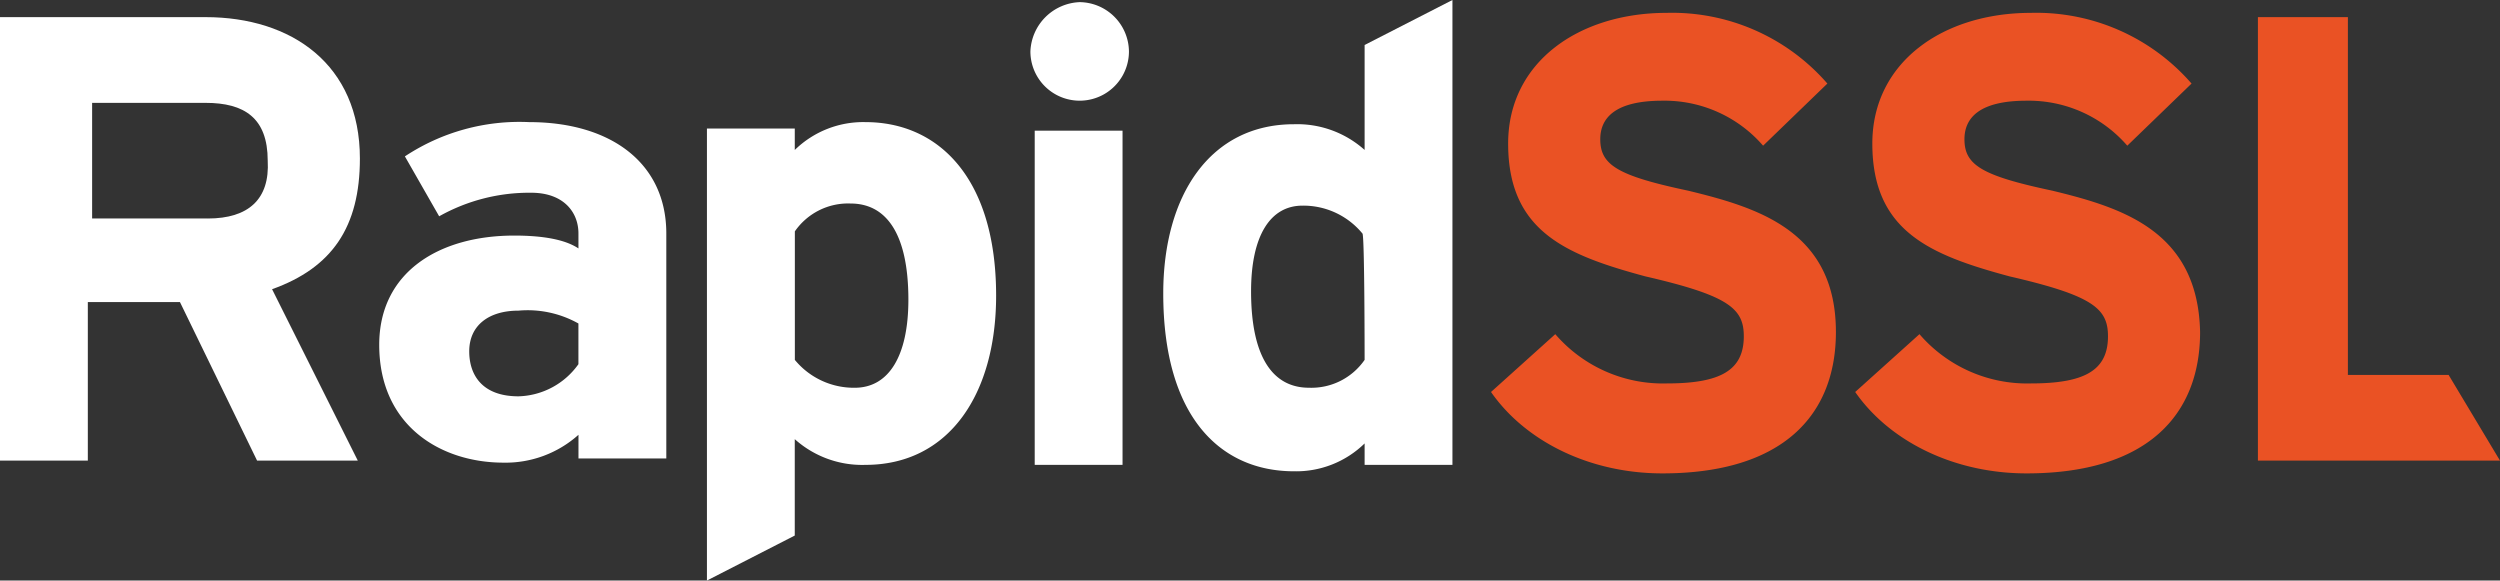
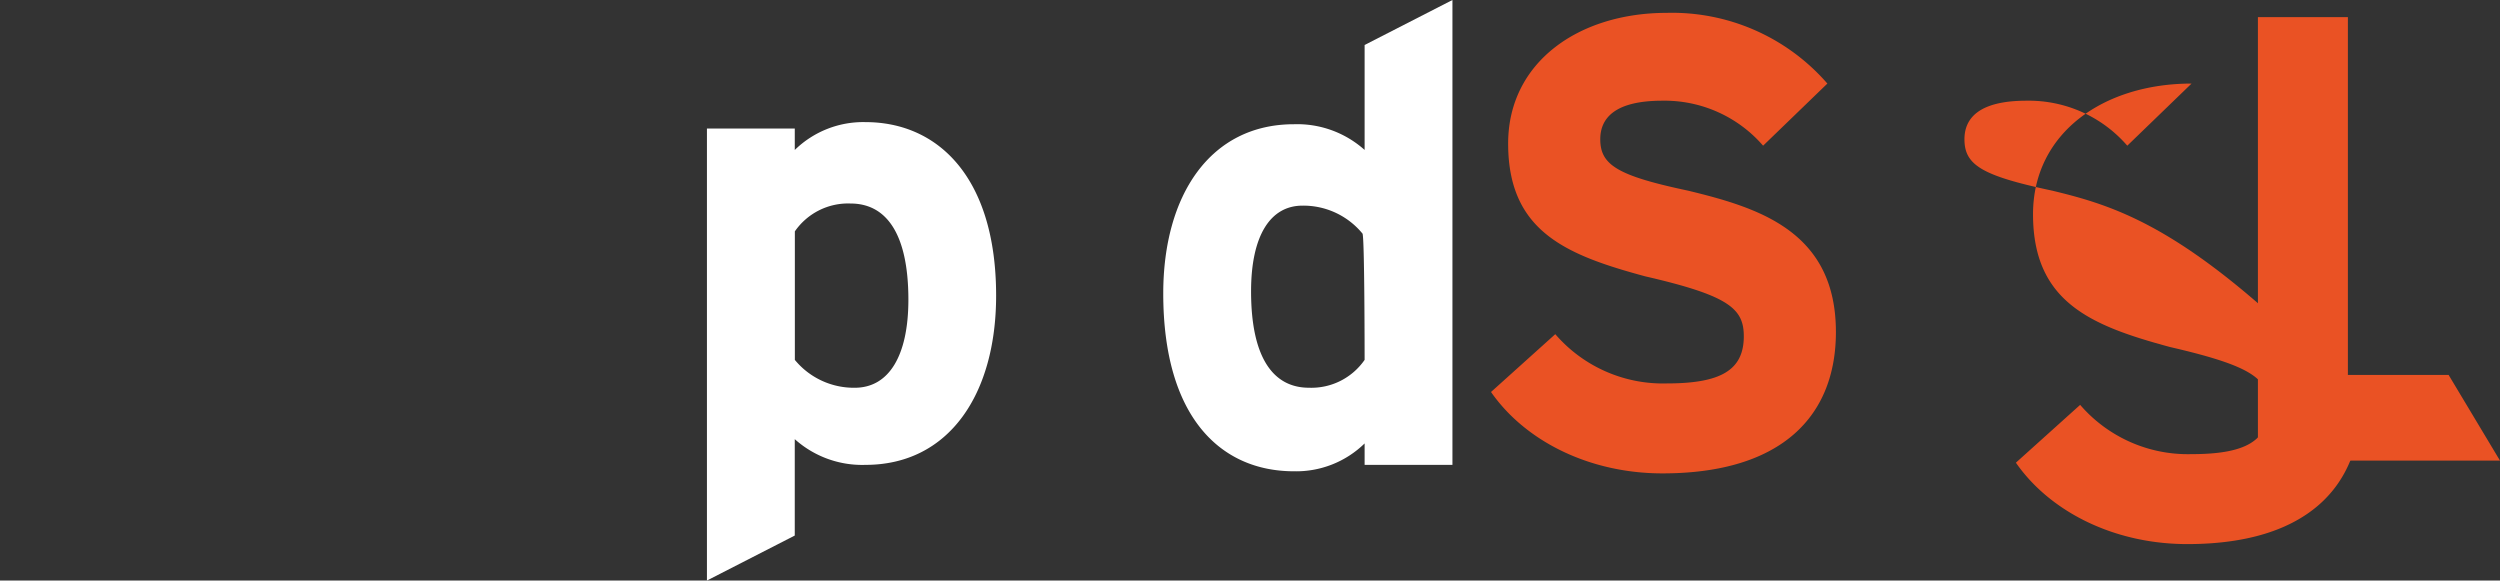
<svg xmlns="http://www.w3.org/2000/svg" id="logo-rapid-ssl" width="196.103" height="45.538" viewBox="0 0 196.103 45.538">
  <rect x="0" y="0" width="196.103" height="45.538" fill="#333333" stroke="none" />
  <g id="Gruppe_740" data-name="Gruppe 740">
    <g id="Gruppe_738" data-name="Gruppe 738">
-       <path id="Pfad_902" data-name="Pfad 902" d="M28.231,12.066c0-7.394-5.377-11.091-12.1-11.091H0V35.76H6.889V23.325h7.226l6.05,12.435h7.9L21.342,22.317C26.046,20.636,28.231,17.443,28.231,12.066Zm-11.93,4.7H7.226V7.7h8.906C19.156,7.7,21,8.872,21,12.233,21.173,15.258,19.493,16.771,16.3,16.771Z" transform="translate(0 0.369)" fill="#fff" />
-       <path id="Pfad_903" data-name="Pfad 903" d="M33.341,6.949a16.286,16.286,0,0,0-9.747,2.688l2.688,4.7a14.431,14.431,0,0,1,7.226-1.848c2.521,0,3.7,1.512,3.7,3.192v1.176q-1.511-1.009-5.041-1.008c-5.882,0-10.586,2.856-10.586,8.57,0,6.385,4.873,9.242,9.747,9.242a8.565,8.565,0,0,0,5.882-2.185V33.33H44.1V15.686C44.1,10.141,39.726,6.949,33.341,6.949Zm3.865,18.988a5.958,5.958,0,0,1-4.7,2.521c-2.856,0-3.865-1.68-3.865-3.529,0-2.017,1.512-3.192,3.865-3.192a8.137,8.137,0,0,1,4.7,1.008Z" transform="translate(8.166 2.63)" fill="#fff" />
      <path id="Pfad_904" data-name="Pfad 904" d="M52.664,6.949a7.68,7.68,0,0,0-5.545,2.185V7.452H40.229V42.908l6.889-3.529V31.818a7.925,7.925,0,0,0,5.545,2.017c6.553,0,10.25-5.545,10.25-13.276C62.914,11.317,58.378,6.949,52.664,6.949Zm-.839,20.837a5.992,5.992,0,0,1-4.7-2.185V15.519a5.076,5.076,0,0,1,4.37-2.185c2.688,0,4.536,2.185,4.536,7.562C56.025,25.264,54.512,27.786,51.824,27.786Z" transform="translate(15.224 2.63)" fill="#fff" />
-       <rect id="Rechteck_1107" data-name="Rechteck 1107" width="6.889" height="26.214" transform="translate(81.164 10.25)" fill="#fff" />
-       <path id="Pfad_905" data-name="Pfad 905" d="M62.5.122a4.027,4.027,0,0,0-3.865,3.865,3.865,3.865,0,0,0,7.73,0A3.91,3.91,0,0,0,62.5.122Z" transform="translate(22.191 0.046)" fill="#fff" />
      <path id="Pfad_906" data-name="Pfad 906" d="M81.991,3.529v8.233a7.925,7.925,0,0,0-5.545-2.017c-6.553,0-10.25,5.545-10.25,13.276,0,9.747,4.536,13.947,10.25,13.947a7.68,7.68,0,0,0,5.545-2.185v1.68H88.88V0Zm0,24.7a5.076,5.076,0,0,1-4.37,2.185c-2.689,0-4.536-2.185-4.536-7.562,0-4.37,1.512-6.721,4.033-6.721a5.992,5.992,0,0,1,4.7,2.185C81.991,18.317,81.991,28.231,81.991,28.231Z" transform="translate(25.051)" fill="#fff" />
    </g>
    <g id="Gruppe_739" data-name="Gruppe 739" transform="translate(116.957 1.009)">
      <path id="Pfad_907" data-name="Pfad 907" d="M100.306,14.679c-5.545-1.176-6.889-2.017-6.889-4.033,0-1.68,1.176-3.024,4.873-3.024a10.227,10.227,0,0,1,7.9,3.529l5.041-4.873A16.134,16.134,0,0,0,98.626.732c-6.889,0-12.435,3.865-12.435,10.25,0,6.889,4.536,8.738,10.755,10.418,6.553,1.512,7.73,2.521,7.73,4.7,0,2.688-1.849,3.7-6.05,3.7a11.15,11.15,0,0,1-8.738-3.865l-5.041,4.536c2.689,3.865,7.73,6.385,13.443,6.385,9.411,0,13.611-4.536,13.611-11.091C111.9,17.872,105.852,16.023,100.306,14.679Z" transform="translate(-84.847 -0.732)" fill="#ea5224" />
-       <path id="Pfad_908" data-name="Pfad 908" d="M121.03,14.679c-5.545-1.176-6.889-2.017-6.889-4.033,0-1.68,1.176-3.024,4.873-3.024a10.227,10.227,0,0,1,7.9,3.529l5.041-4.873A16.134,16.134,0,0,0,119.35.732c-6.889,0-12.435,3.865-12.435,10.25,0,6.889,4.536,8.738,10.755,10.418,6.553,1.512,7.73,2.521,7.73,4.7,0,2.688-1.848,3.7-6.05,3.7a11.15,11.15,0,0,1-8.738-3.865l-5.041,4.536c2.688,3.865,7.73,6.385,13.443,6.385,9.411,0,13.611-4.536,13.611-11.091C132.458,17.872,126.576,16.023,121.03,14.679Z" transform="translate(-77.004 -0.732)" fill="#ea5224" />
+       <path id="Pfad_908" data-name="Pfad 908" d="M121.03,14.679c-5.545-1.176-6.889-2.017-6.889-4.033,0-1.68,1.176-3.024,4.873-3.024a10.227,10.227,0,0,1,7.9,3.529l5.041-4.873c-6.889,0-12.435,3.865-12.435,10.25,0,6.889,4.536,8.738,10.755,10.418,6.553,1.512,7.73,2.521,7.73,4.7,0,2.688-1.848,3.7-6.05,3.7a11.15,11.15,0,0,1-8.738-3.865l-5.041,4.536c2.688,3.865,7.73,6.385,13.443,6.385,9.411,0,13.611-4.536,13.611-11.091C132.458,17.872,126.576,16.023,121.03,14.679Z" transform="translate(-77.004 -0.732)" fill="#ea5224" />
      <path id="Pfad_909" data-name="Pfad 909" d="M143.445,29.039h-7.9V.975h-7.058V35.76h18.988Z" transform="translate(-68.331 -0.64)" fill="#ea5224" />
    </g>
  </g>
</svg>